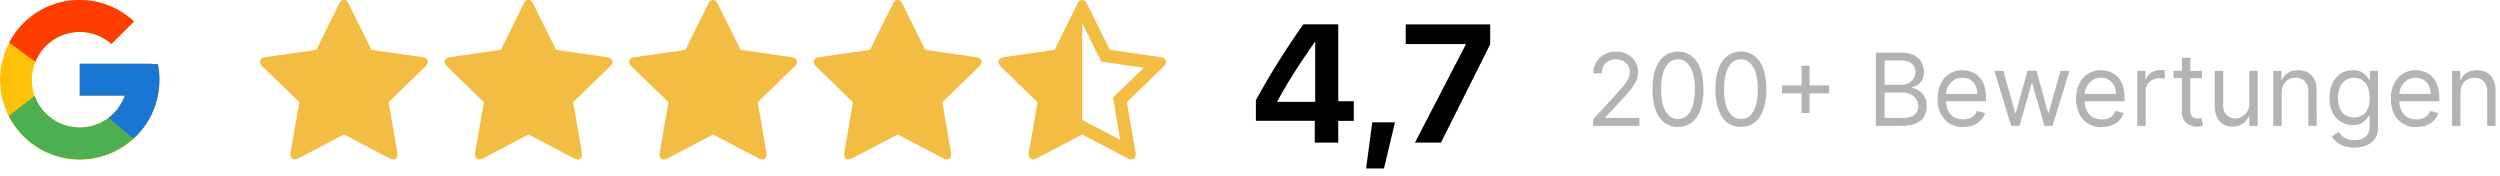
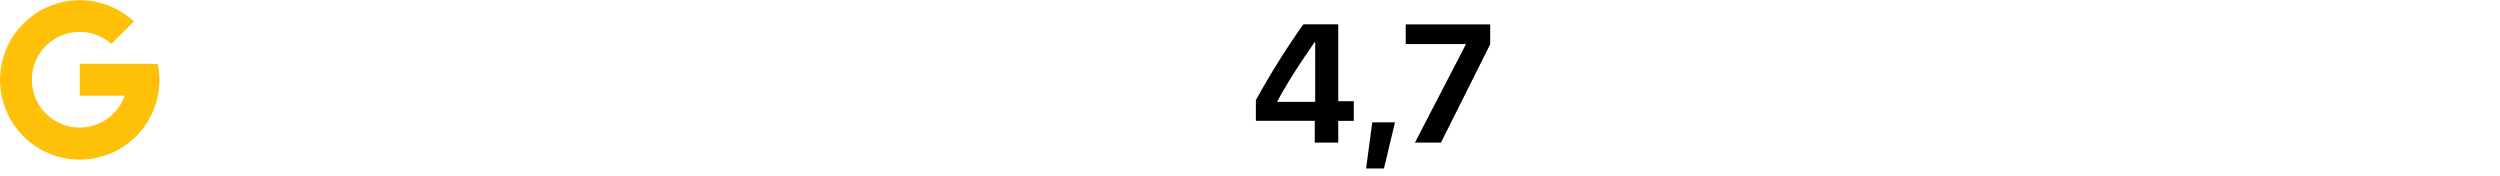
<svg xmlns="http://www.w3.org/2000/svg" width="298" height="21" fill="none">
-   <path d="M117 7.36c0 .18-.1.37-.31.58l-4.36 4.24 1.03 5.98.01.24c0 .4-.16.6-.5.6a.97.97 0 0 1-.47-.14l-5.4-2.83-5.4 2.83c-.17.1-.33.14-.48.14-.17 0-.3-.06-.38-.17a.7.7 0 0 1-.12-.43c0-.05 0-.13.02-.24l1.03-5.98-4.37-4.24c-.2-.22-.3-.4-.3-.58 0-.3.22-.48.67-.55l6.04-.87 2.7-5.45c.15-.33.35-.49.59-.49s.44.16.59.5l2.7 5.44 6.04.87c.45.07.67.26.67.55ZM95 7.36c0 .18-.1.37-.31.58l-4.37 4.24 1.04 5.98.01.24c0 .4-.16.6-.5.6a.98.98 0 0 1-.47-.14L85 16.03l-5.4 2.83c-.17.1-.33.14-.48.14-.17 0-.3-.06-.38-.17a.7.7 0 0 1-.12-.43c0-.05 0-.13.02-.24l1.04-5.98-4.38-4.24c-.2-.22-.3-.4-.3-.58 0-.3.22-.48.67-.55l6.04-.87L84.4.49c.15-.33.35-.49.59-.49s.44.16.59.5l2.7 5.44 6.04.87c.45.07.67.26.67.55ZM73 7.36c0 .18-.1.37-.31.58l-4.37 4.24 1.04 5.98.01.24c0 .4-.16.6-.5.6a.98.98 0 0 1-.47-.14L63 16.03l-5.4 2.83c-.17.1-.33.14-.48.14-.17 0-.3-.06-.38-.17a.7.7 0 0 1-.12-.43c0-.05 0-.13.02-.24l1.04-5.98-4.38-4.24c-.2-.22-.3-.4-.3-.58 0-.3.22-.48.67-.55l6.04-.87L62.4.49c.15-.33.35-.49.59-.49s.44.16.59.5l2.7 5.44 6.04.87c.45.07.67.26.67.55ZM51 7.36c0 .18-.1.37-.31.58l-4.37 4.24 1.04 5.98.01.24c0 .4-.16.6-.5.6a.98.98 0 0 1-.47-.14L41 16.03l-5.4 2.83c-.17.1-.33.14-.48.14-.17 0-.3-.06-.38-.17a.7.7 0 0 1-.12-.43c0-.05 0-.13.02-.24l1.04-5.98-4.38-4.24c-.2-.22-.3-.4-.3-.58 0-.3.22-.48.67-.55l6.04-.87L40.4.49c.15-.33.35-.49.59-.49s.44.16.59.5l2.7 5.44 6.04.87c.45.07.67.26.67.55ZM133.25 11.07l3.1-2.99-4.28-.62-.8-.12-.36-.72L129 2.77v11.52l.7.38 3.83 2-.72-4.24-.14-.8.59-.56Zm5.44-3.13-4.37 4.24 1.04 5.98c.04.27.01.47-.07.62a.44.44 0 0 1-.41.22c-.14 0-.3-.05-.48-.14l-5.4-2.83-5.4 2.83c-.18.1-.34.14-.48.14a.44.44 0 0 1-.4-.22c-.1-.15-.12-.35-.08-.62l1.03-5.98-4.37-4.24c-.26-.26-.35-.5-.28-.71.08-.22.3-.36.65-.42l6.04-.87 2.7-5.45c.16-.33.36-.49.59-.49.22 0 .42.16.59.5l2.7 5.44 6.04.87c.36.06.57.2.65.42.07.21-.03.45-.3.7Z" fill="#F2BD42" />
  <path d="M156.72 17h2.8v-2.59h1.85v-2.35h-1.85V2.9h-4.16a93.81 93.81 0 0 0-5.66 9.04v2.46h7.02V17Zm-4.45-4.94c1.13-2.1 2.4-4.1 4.44-7.04h.06v7.12h-4.5v-.08Zm12.7 8.02 1.31-5.5h-2.71l-.73 5.5h2.14Zm3.69-3.08h3.1l5.87-11.72V2.91h-10.07v2.34h7.16v.06L168.66 17Z" fill="#000" />
-   <path d="M189.9 15v-.77l2.88-3.15c.34-.37.62-.7.84-.96.22-.28.38-.54.48-.78.11-.24.17-.5.17-.77a1.41 1.41 0 0 0-.82-1.31 1.93 1.93 0 0 0-.85-.19c-.34 0-.63.07-.88.21-.25.14-.44.33-.58.58-.13.25-.2.53-.2.87h-1a2.46 2.46 0 0 1 1.32-2.25c.4-.22.86-.33 1.37-.33.51 0 .97.11 1.36.33.4.21.7.5.93.87.22.37.34.78.34 1.22 0 .32-.06.64-.18.95-.11.3-.31.64-.6 1.01-.28.38-.67.83-1.17 1.37l-1.96 2.1v.06h4.06V15h-5.5Zm10.12.12a2.6 2.6 0 0 1-1.65-.52c-.45-.36-.8-.87-1.03-1.53a7.3 7.3 0 0 1-.36-2.43c0-.95.12-1.75.36-2.42.24-.67.59-1.18 1.04-1.53.45-.36 1-.54 1.64-.54.63 0 1.18.18 1.63.54.45.35.8.86 1.04 1.53s.36 1.47.36 2.42a7.3 7.3 0 0 1-.36 2.43 3.28 3.28 0 0 1-1.03 1.53c-.45.34-1 .52-1.64.52Zm0-.94c.63 0 1.13-.3 1.48-.92.35-.61.53-1.49.53-2.62 0-.76-.08-1.4-.25-1.93a2.65 2.65 0 0 0-.69-1.22c-.3-.28-.65-.42-1.07-.42-.64 0-1.13.31-1.48.94-.36.62-.54 1.5-.54 2.63 0 .75.08 1.4.24 1.92.16.53.4.93.69 1.2.3.28.66.42 1.09.42Zm7.5.94a2.6 2.6 0 0 1-1.65-.52c-.45-.36-.8-.87-1.03-1.53a7.3 7.3 0 0 1-.36-2.43c0-.95.12-1.75.36-2.42.24-.67.59-1.18 1.04-1.53.45-.36 1-.54 1.64-.54.63 0 1.18.18 1.63.54.45.35.8.86 1.04 1.53s.36 1.47.36 2.42a7.3 7.3 0 0 1-.36 2.43 3.28 3.28 0 0 1-1.03 1.53c-.45.34-1 .52-1.64.52Zm0-.94c.63 0 1.13-.3 1.48-.92.35-.61.53-1.49.53-2.62 0-.76-.08-1.4-.25-1.93a2.65 2.65 0 0 0-.69-1.22c-.3-.28-.65-.42-1.07-.42-.64 0-1.13.31-1.48.94-.36.62-.54 1.5-.54 2.63 0 .75.08 1.4.24 1.92.16.53.4.93.69 1.2.3.28.66.42 1.09.42Zm7.22-.71V7.84h.96v5.63h-.96Zm-2.33-2.34v-.95h5.62v.95h-5.62ZM223.6 15V6.27h3.05c.6 0 1.1.1 1.5.32.4.2.7.49.88.84.2.35.3.73.3 1.16 0 .38-.07.69-.2.93-.14.24-.3.44-.52.58-.22.14-.45.25-.7.31v.09c.27.02.54.11.8.28.28.17.5.42.68.73.19.32.28.71.28 1.17 0 .44-.1.83-.3 1.18-.2.35-.51.63-.94.83-.43.2-1 .31-1.68.31h-3.15Zm1.05-.94h2.1c.7 0 1.18-.13 1.47-.4.3-.27.44-.6.44-.98a1.63 1.63 0 0 0-.87-1.42c-.28-.15-.6-.23-.99-.23h-2.15v3.03Zm0-3.95h1.97c.31 0 .6-.06.86-.19.25-.12.46-.3.6-.53.16-.23.24-.5.24-.8 0-.38-.13-.7-.4-.97s-.7-.41-1.27-.41h-2v2.9Zm9.36 5.03a2.8 2.8 0 0 1-2.68-1.6 4 4 0 0 1-.37-1.76c0-.67.12-1.26.37-1.77a2.77 2.77 0 0 1 2.58-1.64c.34 0 .68.06 1 .17a2.5 2.5 0 0 1 1.57 1.56c.16.42.24.93.24 1.54v.43h-5.04v-.87h4.02c0-.37-.08-.7-.22-.99a1.67 1.67 0 0 0-1.57-.94c-.4 0-.75.1-1.04.3-.3.2-.51.45-.67.77-.16.31-.24.65-.24 1.01v.58c0 .5.09.92.26 1.26.17.34.41.6.72.78.3.17.66.26 1.07.26.26 0 .5-.03.72-.1a1.55 1.55 0 0 0 .92-.91l.97.26c-.1.33-.28.62-.52.87s-.54.44-.9.58c-.35.14-.75.2-1.19.2Zm5.72-.14-2-6.55h1.07l1.41 5.02h.07l1.4-5.02h1.07l1.38 5h.07l1.41-5h1.06l-2 6.55h-.98l-1.43-5.03h-.1L240.72 15h-.99Zm10.8.14a2.8 2.8 0 0 1-2.69-1.6c-.25-.5-.37-1.1-.37-1.76 0-.67.12-1.26.37-1.77a2.77 2.77 0 0 1 2.58-1.64c.34 0 .68.06 1.01.17A2.5 2.5 0 0 1 253 10.1c.16.42.24.93.24 1.54v.43h-5.04v-.87h4.02c0-.37-.07-.7-.22-.99a1.67 1.67 0 0 0-1.57-.94c-.4 0-.75.1-1.04.3-.29.2-.51.45-.67.77-.16.31-.23.65-.23 1.01v.58c0 .5.08.92.25 1.26.17.34.42.6.72.78.3.17.67.26 1.07.26.27 0 .5-.03.72-.1.21-.08.4-.2.56-.35.15-.15.27-.34.36-.57l.97.27c-.1.33-.27.62-.52.87a2.5 2.5 0 0 1-.9.58c-.35.14-.75.2-1.19.2Zm4.23-.14V8.45h.97v1h.07c.12-.33.34-.6.65-.8.31-.2.66-.3 1.06-.3a11.08 11.08 0 0 1 .53.02v1.02a2.94 2.94 0 0 0-.62-.07c-.32 0-.6.07-.85.2s-.44.32-.59.55c-.14.23-.21.5-.21.79V15h-1Zm7.72-6.55v.86h-3.39v-.86h3.4Zm-2.4-1.56h1v6.24c0 .28.05.5.13.63.08.14.2.24.32.29a1.78 1.78 0 0 0 .87.02l.2.9a2.02 2.02 0 0 1-.75.12c-.28 0-.56-.07-.83-.19-.27-.12-.5-.3-.68-.56a1.6 1.6 0 0 1-.26-.94V6.89Zm8.04 5.43V8.45h1V15h-1v-1.1h-.07c-.15.32-.39.6-.71.84-.33.23-.74.35-1.23.35-.4 0-.77-.1-1.1-.27a1.88 1.88 0 0 1-.74-.82 3.1 3.1 0 0 1-.27-1.39V8.45h1v4.1c0 .47.14.85.4 1.14.27.28.62.42 1.03.42a1.71 1.71 0 0 0 1.7-1.79Zm3.86-1.26V15h-1.01V8.45h.97v1.03h.09c.15-.34.38-.6.7-.8.3-.2.71-.31 1.2-.31.45 0 .84.09 1.17.27.33.18.59.45.77.82.19.36.28.82.28 1.38V15h-1v-4.1c0-.5-.14-.9-.4-1.2a1.42 1.42 0 0 0-1.1-.43c-.33 0-.61.07-.87.21a1.5 1.5 0 0 0-.59.61c-.14.27-.21.6-.21.97Zm8.65 6.53c-.49 0-.9-.06-1.25-.19a2.66 2.66 0 0 1-1.43-1.12l.8-.56.35.4c.14.16.33.3.57.41.25.12.57.17.96.17.53 0 .97-.12 1.3-.38.35-.25.52-.66.52-1.2v-1.33h-.08c-.07.12-.18.27-.32.44a1.8 1.8 0 0 1-.58.47c-.25.13-.58.2-1.01.2a2.63 2.63 0 0 1-2.42-1.47 3.82 3.82 0 0 1-.36-1.74c0-.67.12-1.25.36-1.75a2.6 2.6 0 0 1 2.44-1.57c.42 0 .76.07 1.01.21.25.14.45.3.58.48a7 7 0 0 1 .32.43h.1V8.45h.97v6.74c0 .56-.13 1.02-.38 1.37-.26.35-.6.61-1.03.78-.42.17-.9.25-1.42.25Zm-.03-3.6c.4 0 .74-.09 1.02-.27.28-.19.49-.45.63-.8.15-.35.22-.76.22-1.24s-.07-.9-.21-1.25a1.87 1.87 0 0 0-.63-.85 1.7 1.7 0 0 0-1.03-.3 1.71 1.71 0 0 0-1.7 1.19c-.14.36-.21.76-.21 1.2 0 .46.07.86.21 1.21.14.35.36.62.64.82.28.2.64.3 1.06.3Zm7.44 1.15a2.8 2.8 0 0 1-2.68-1.6 4 4 0 0 1-.37-1.76c0-.67.13-1.26.37-1.77a2.77 2.77 0 0 1 2.58-1.64c.34 0 .68.06 1.01.17a2.5 2.5 0 0 1 1.56 1.56c.17.42.25.93.25 1.54v.43h-5.05v-.87h4.02c0-.37-.07-.7-.22-.99a1.67 1.67 0 0 0-1.57-.94c-.4 0-.74.1-1.04.3-.29.2-.5.45-.67.77-.15.31-.23.65-.23 1.01v.58c0 .5.09.92.26 1.26.17.34.4.6.72.78.3.17.66.26 1.06.26.27 0 .5-.03.72-.1.22-.08.4-.2.56-.35.16-.15.28-.34.36-.57l.97.27c-.1.33-.27.62-.51.87s-.54.44-.9.58c-.35.14-.75.2-1.2.2Zm5.25-4.08V15h-1V8.45h.97v1.03h.08c.16-.34.39-.6.7-.8.31-.2.72-.31 1.21-.31.44 0 .83.09 1.17.27.33.18.59.45.77.82.19.36.28.82.28 1.38V15h-1v-4.1c0-.5-.14-.9-.4-1.2a1.42 1.42 0 0 0-1.1-.43c-.33 0-.62.07-.87.21a1.5 1.5 0 0 0-.6.61c-.14.27-.2.6-.2.97Z" fill="#B3B3B3" />
  <path d="M18.82 7.64h-.77V7.6H9.5v3.8h5.37a5.7 5.7 0 1 1-1.59-6.16l2.69-2.68a9.5 9.5 0 1 0 2.85 5.08Z" fill="#FFC107" />
-   <path d="m1.1 5.08 3.12 2.29a5.7 5.7 0 0 1 9.06-2.13l2.69-2.68A9.46 9.46 0 0 0 1.1 5.08Z" fill="#FF3D00" />
-   <path d="M9.5 19c2.45 0 4.68-.94 6.37-2.47l-2.94-2.48a5.7 5.7 0 0 1-8.79-2.62l-3.1 2.38A9.5 9.5 0 0 0 9.5 19Z" fill="#4CAF50" />
-   <path d="M18.82 7.64h-.77V7.6H9.5v3.8h5.37a5.72 5.72 0 0 1-1.94 2.65l2.94 2.48c-.2.2 3.13-2.28 3.13-7.03 0-.64-.07-1.26-.18-1.86Z" fill="#1976D2" />
</svg>